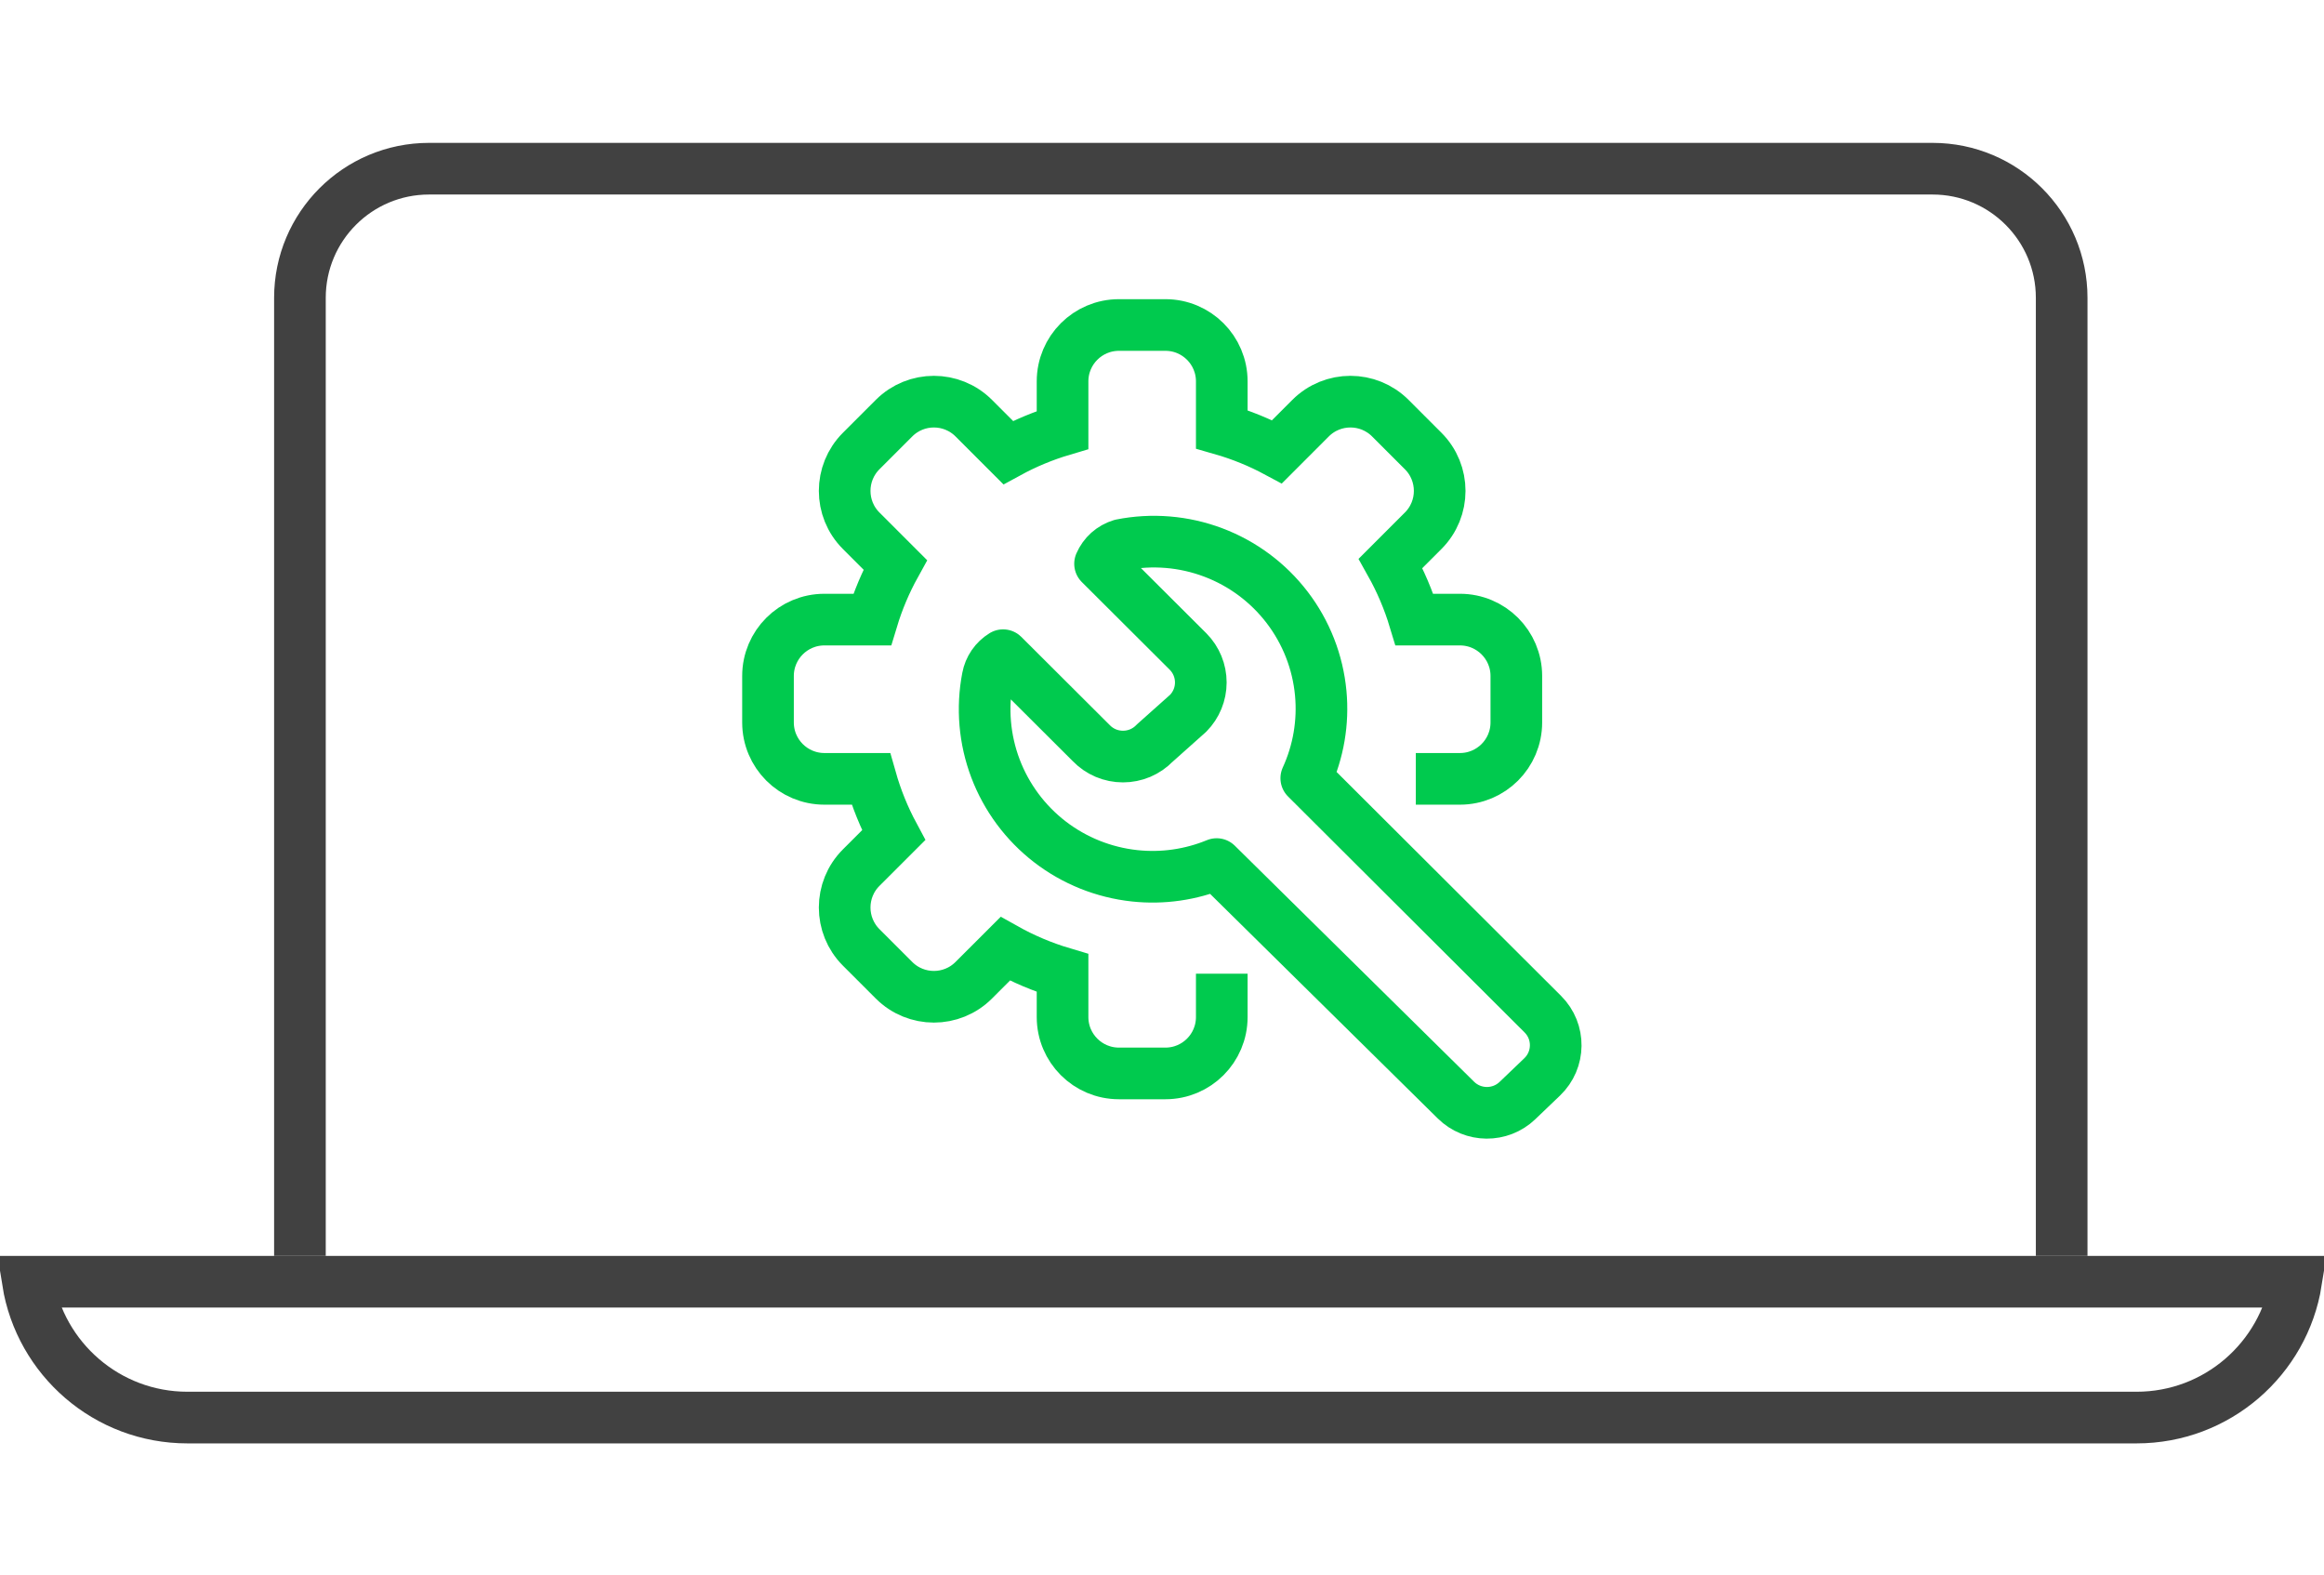
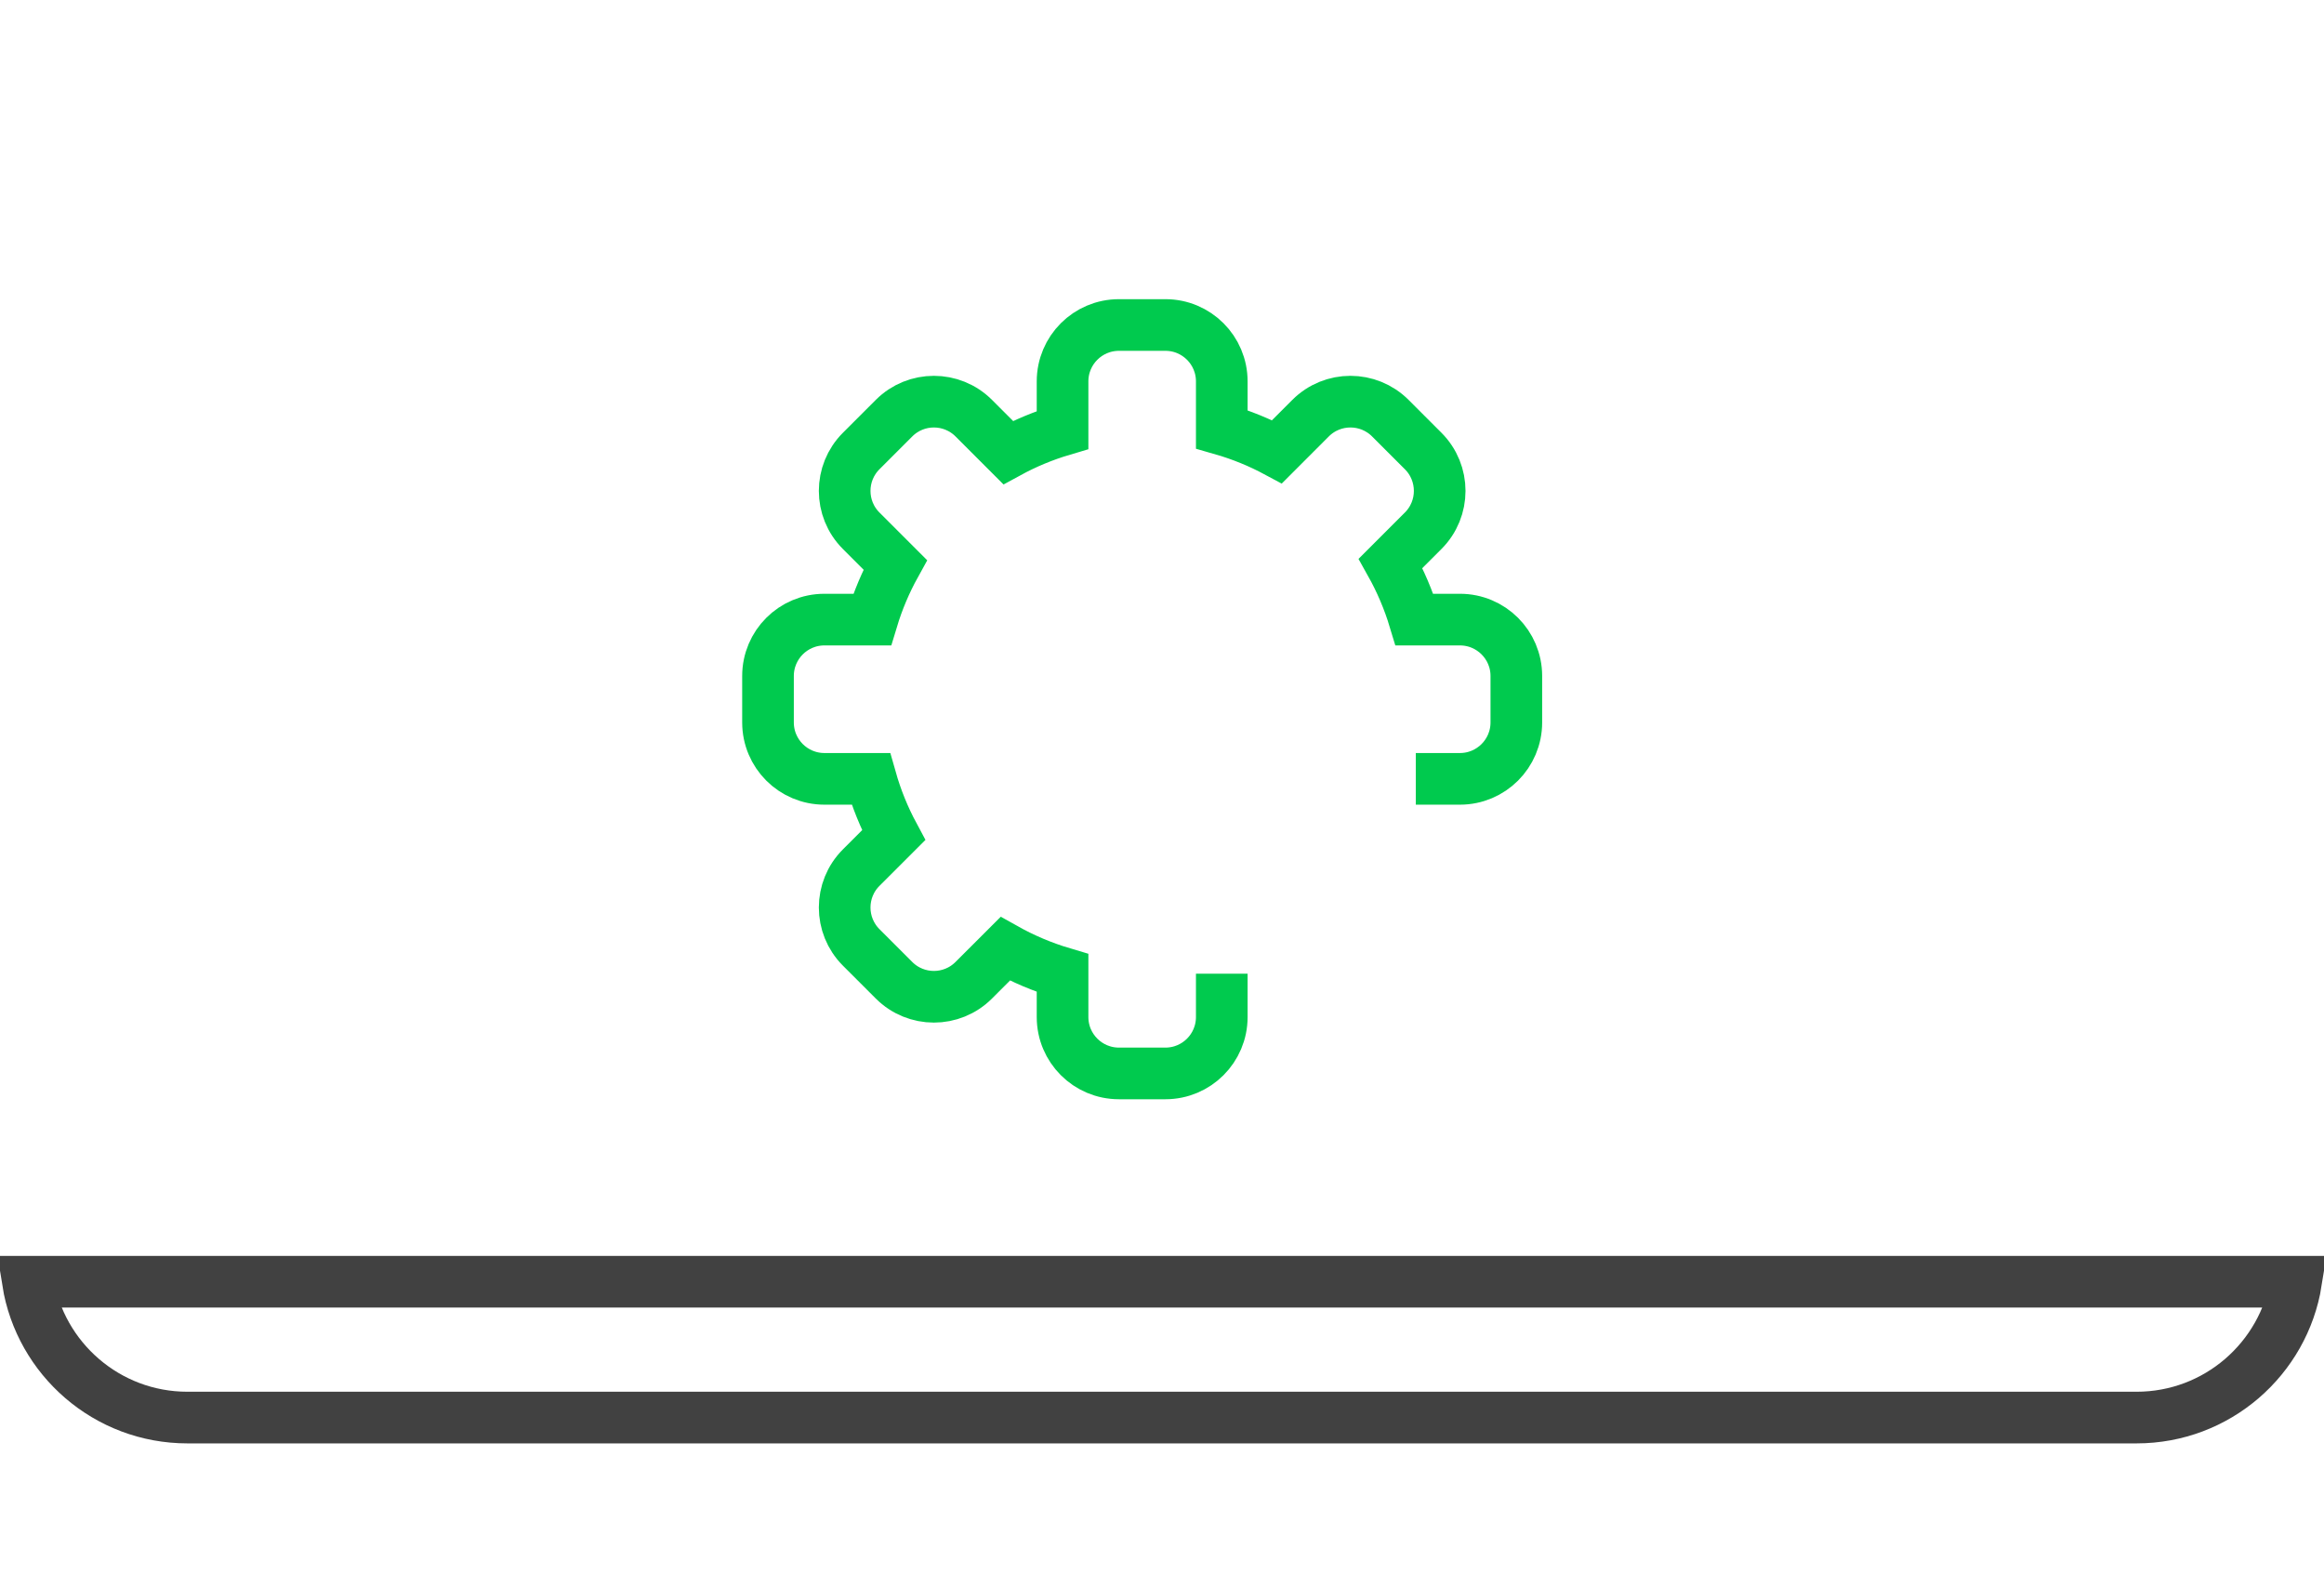
<svg xmlns="http://www.w3.org/2000/svg" width="90" height="61" viewBox="0 0 90 61" fill="none">
-   <path d="M79.841 48.629V11.532C79.841 8.77 77.602 6.532 74.841 6.532L71.927 6.532L16.615 6.532C13.854 6.532 11.615 8.77 11.615 11.532V48.629" stroke="#414141" stroke-width="2" />
  <path d="M54.829 30.157H56.538C57.744 30.157 58.722 29.179 58.722 27.973V26.174C58.722 24.968 57.744 23.991 56.538 23.991H54.778C54.547 23.226 54.235 22.497 53.852 21.813L55.114 20.551C55.967 19.699 55.967 18.316 55.114 17.463L53.842 16.191C52.989 15.339 51.607 15.339 50.754 16.191L49.454 17.492C48.78 17.13 48.064 16.837 47.315 16.622V14.767C47.315 13.561 46.338 12.584 45.132 12.584H43.333C42.127 12.584 41.149 13.561 41.149 14.767V16.648C40.411 16.867 39.706 17.161 39.042 17.523L37.711 16.192C36.858 15.339 35.475 15.339 34.623 16.191L33.35 17.464C32.498 18.316 32.498 19.699 33.35 20.551L34.669 21.87C34.3 22.537 34 23.247 33.775 23.991H31.926C30.72 23.991 29.742 24.968 29.742 26.174L29.742 27.973C29.742 29.179 30.72 30.157 31.926 30.157H33.724C33.941 30.921 34.238 31.652 34.607 32.339L33.35 33.595C32.498 34.448 32.498 35.83 33.35 36.683L34.622 37.955C35.475 38.808 36.858 38.808 37.71 37.955L38.928 36.738C39.625 37.128 40.369 37.444 41.149 37.676V39.38C41.149 40.586 42.127 41.563 43.333 41.563H45.132C46.338 41.563 47.315 40.586 47.315 39.38V37.702" stroke="#00CA4E" stroke-width="2" />
-   <path d="M38.249 26.237C38.282 26.059 38.352 25.89 38.455 25.74C38.558 25.59 38.691 25.464 38.846 25.369L42.26 28.773C42.419 28.938 42.61 29.069 42.821 29.159C43.032 29.248 43.26 29.294 43.489 29.294C43.718 29.294 43.945 29.248 44.157 29.159C44.368 29.069 44.559 28.938 44.718 28.773L46.015 27.616C46.328 27.298 46.503 26.87 46.503 26.425C46.503 25.979 46.328 25.551 46.015 25.233L42.601 21.829C42.676 21.655 42.788 21.499 42.929 21.372C43.071 21.246 43.239 21.152 43.421 21.097C44.612 20.86 45.846 20.962 46.982 21.39C48.118 21.818 49.111 22.556 49.847 23.519C50.584 24.482 51.034 25.632 51.147 26.838C51.253 27.967 51.059 29.103 50.587 30.132L59.747 39.267C60.424 39.941 60.412 41.038 59.722 41.698L58.765 42.614C58.098 43.253 57.041 43.245 56.383 42.596L47.117 33.457C46.115 33.87 45.023 34.027 43.941 33.911C42.745 33.783 41.608 33.327 40.657 32.594C39.705 31.86 38.976 30.877 38.551 29.755C38.126 28.633 38.021 27.415 38.249 26.237Z" stroke="#00CA4E" stroke-width="2" stroke-linecap="round" stroke-linejoin="round" />
  <path d="M88.921 49.629C88.442 52.61 85.858 54.888 82.742 54.888H7.258C4.142 54.888 1.558 52.61 1.079 49.629H88.921Z" stroke="#414141" stroke-width="2" />
</svg>